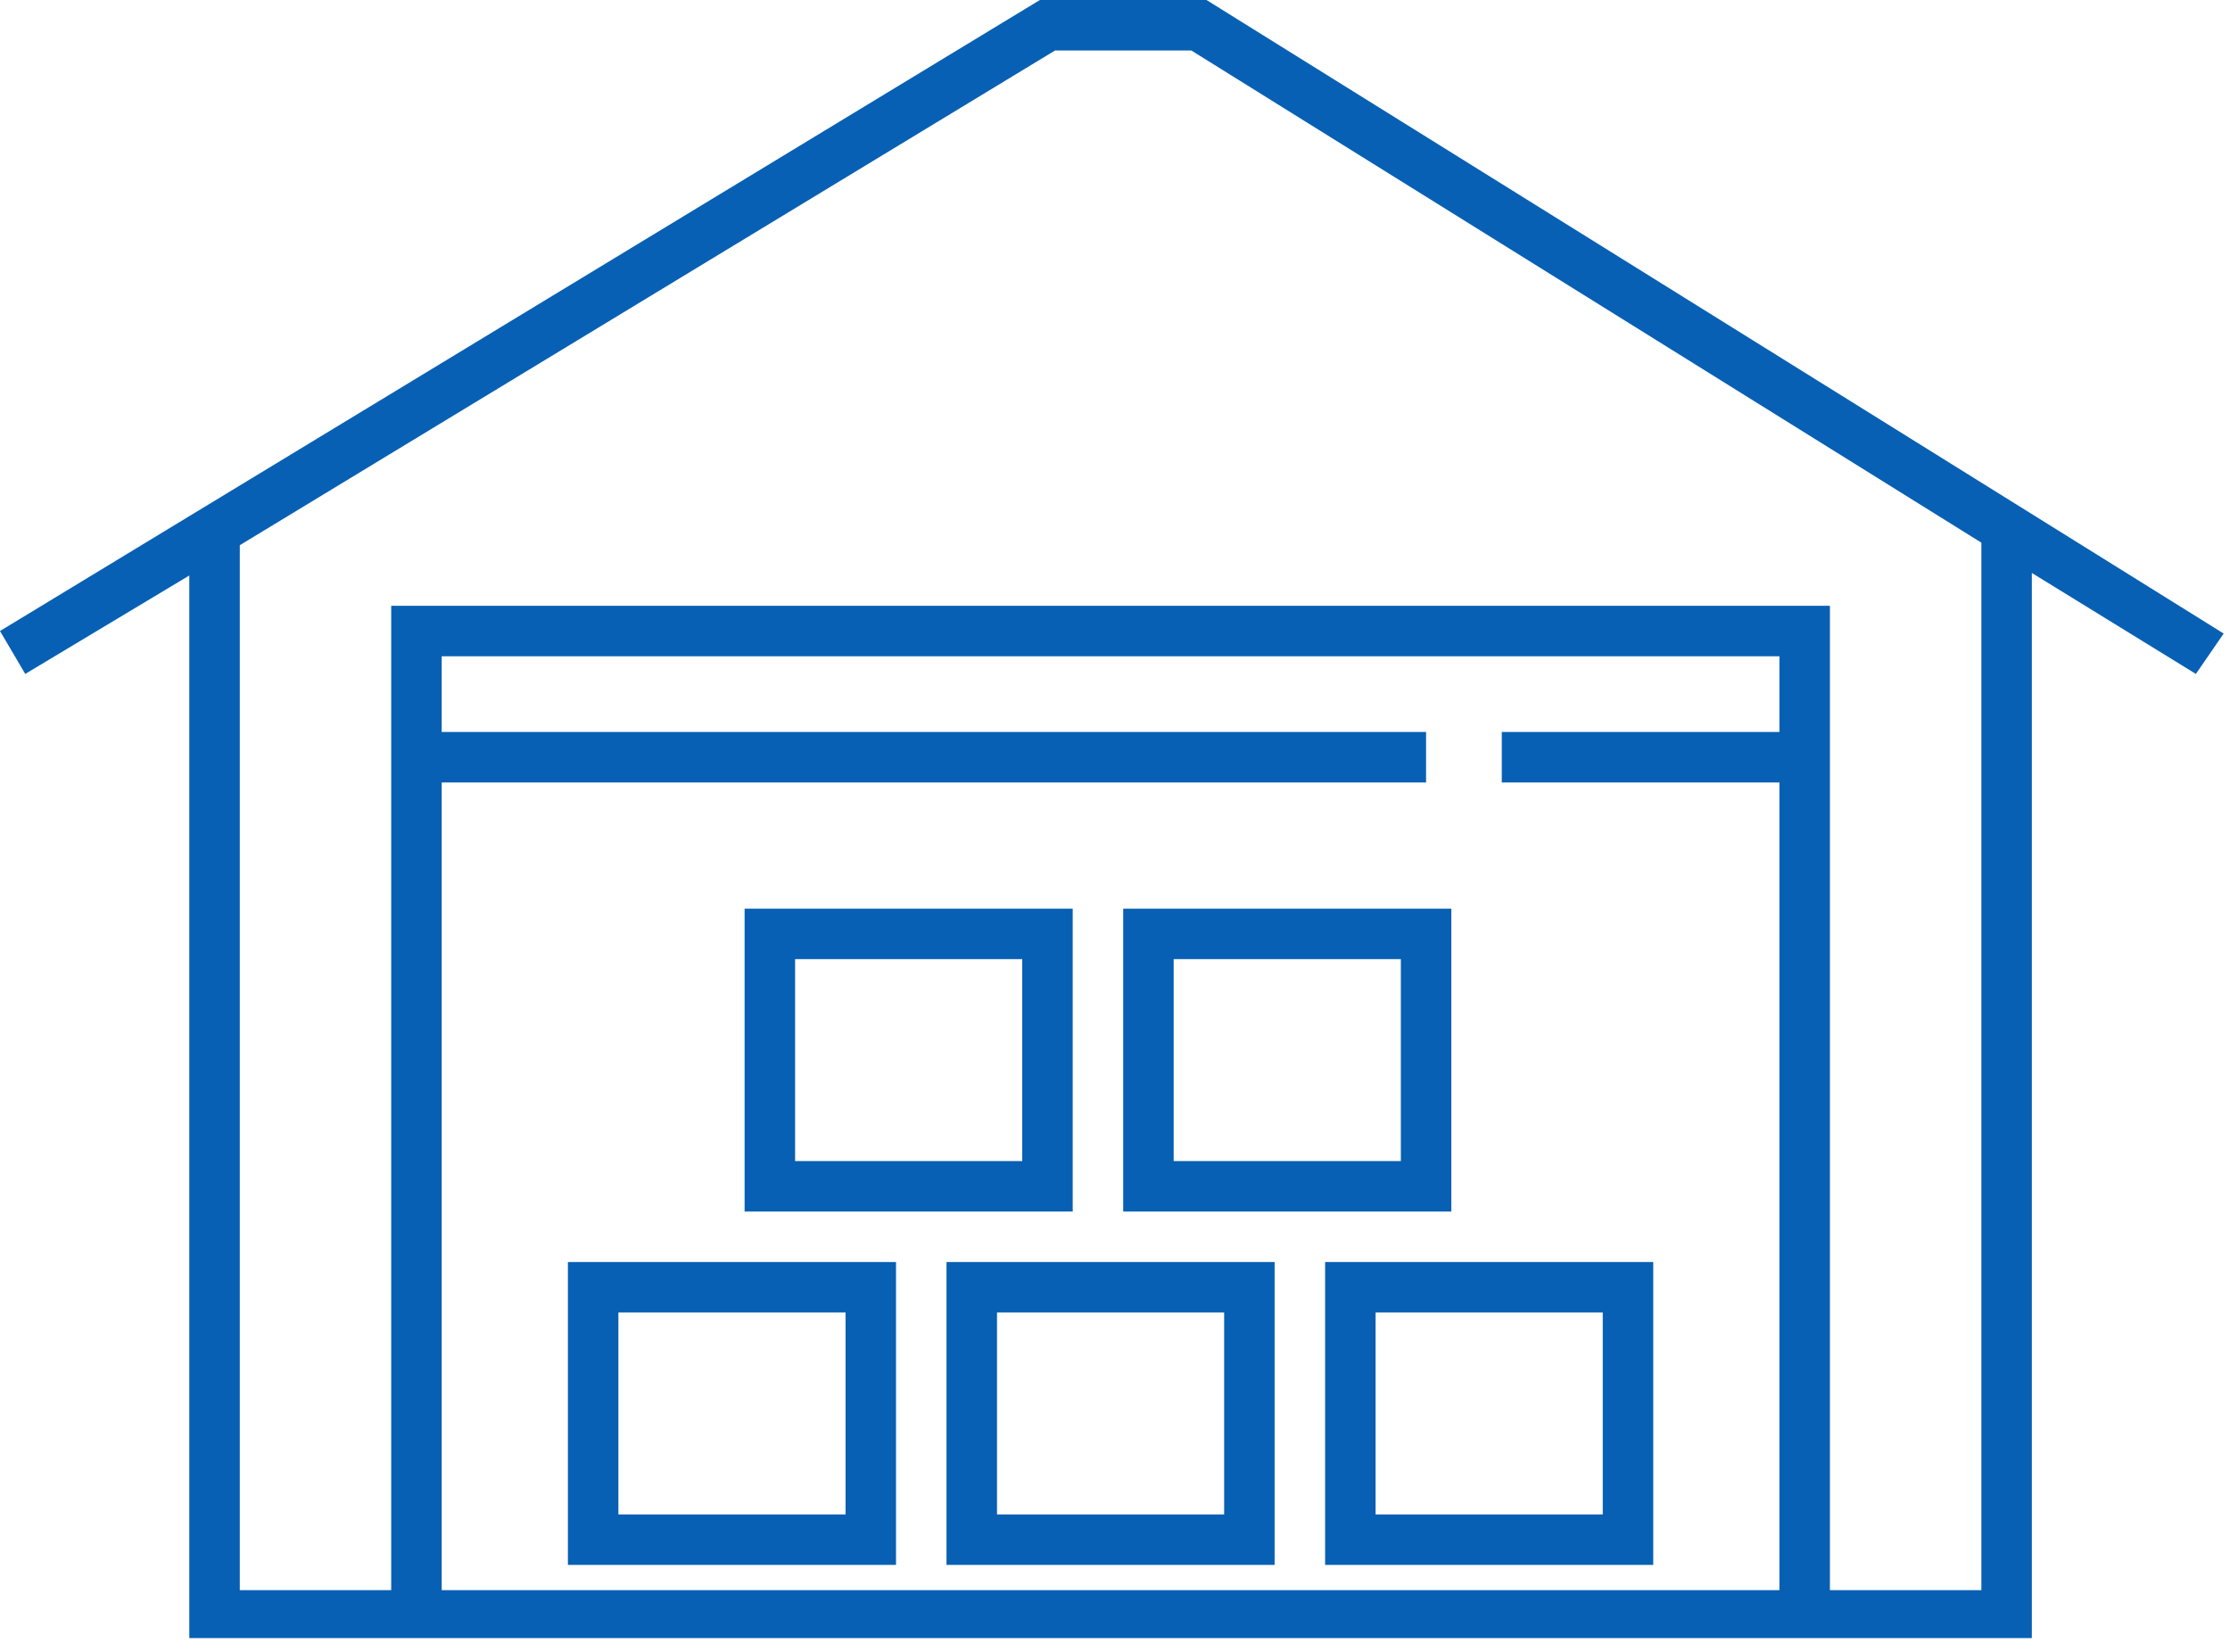
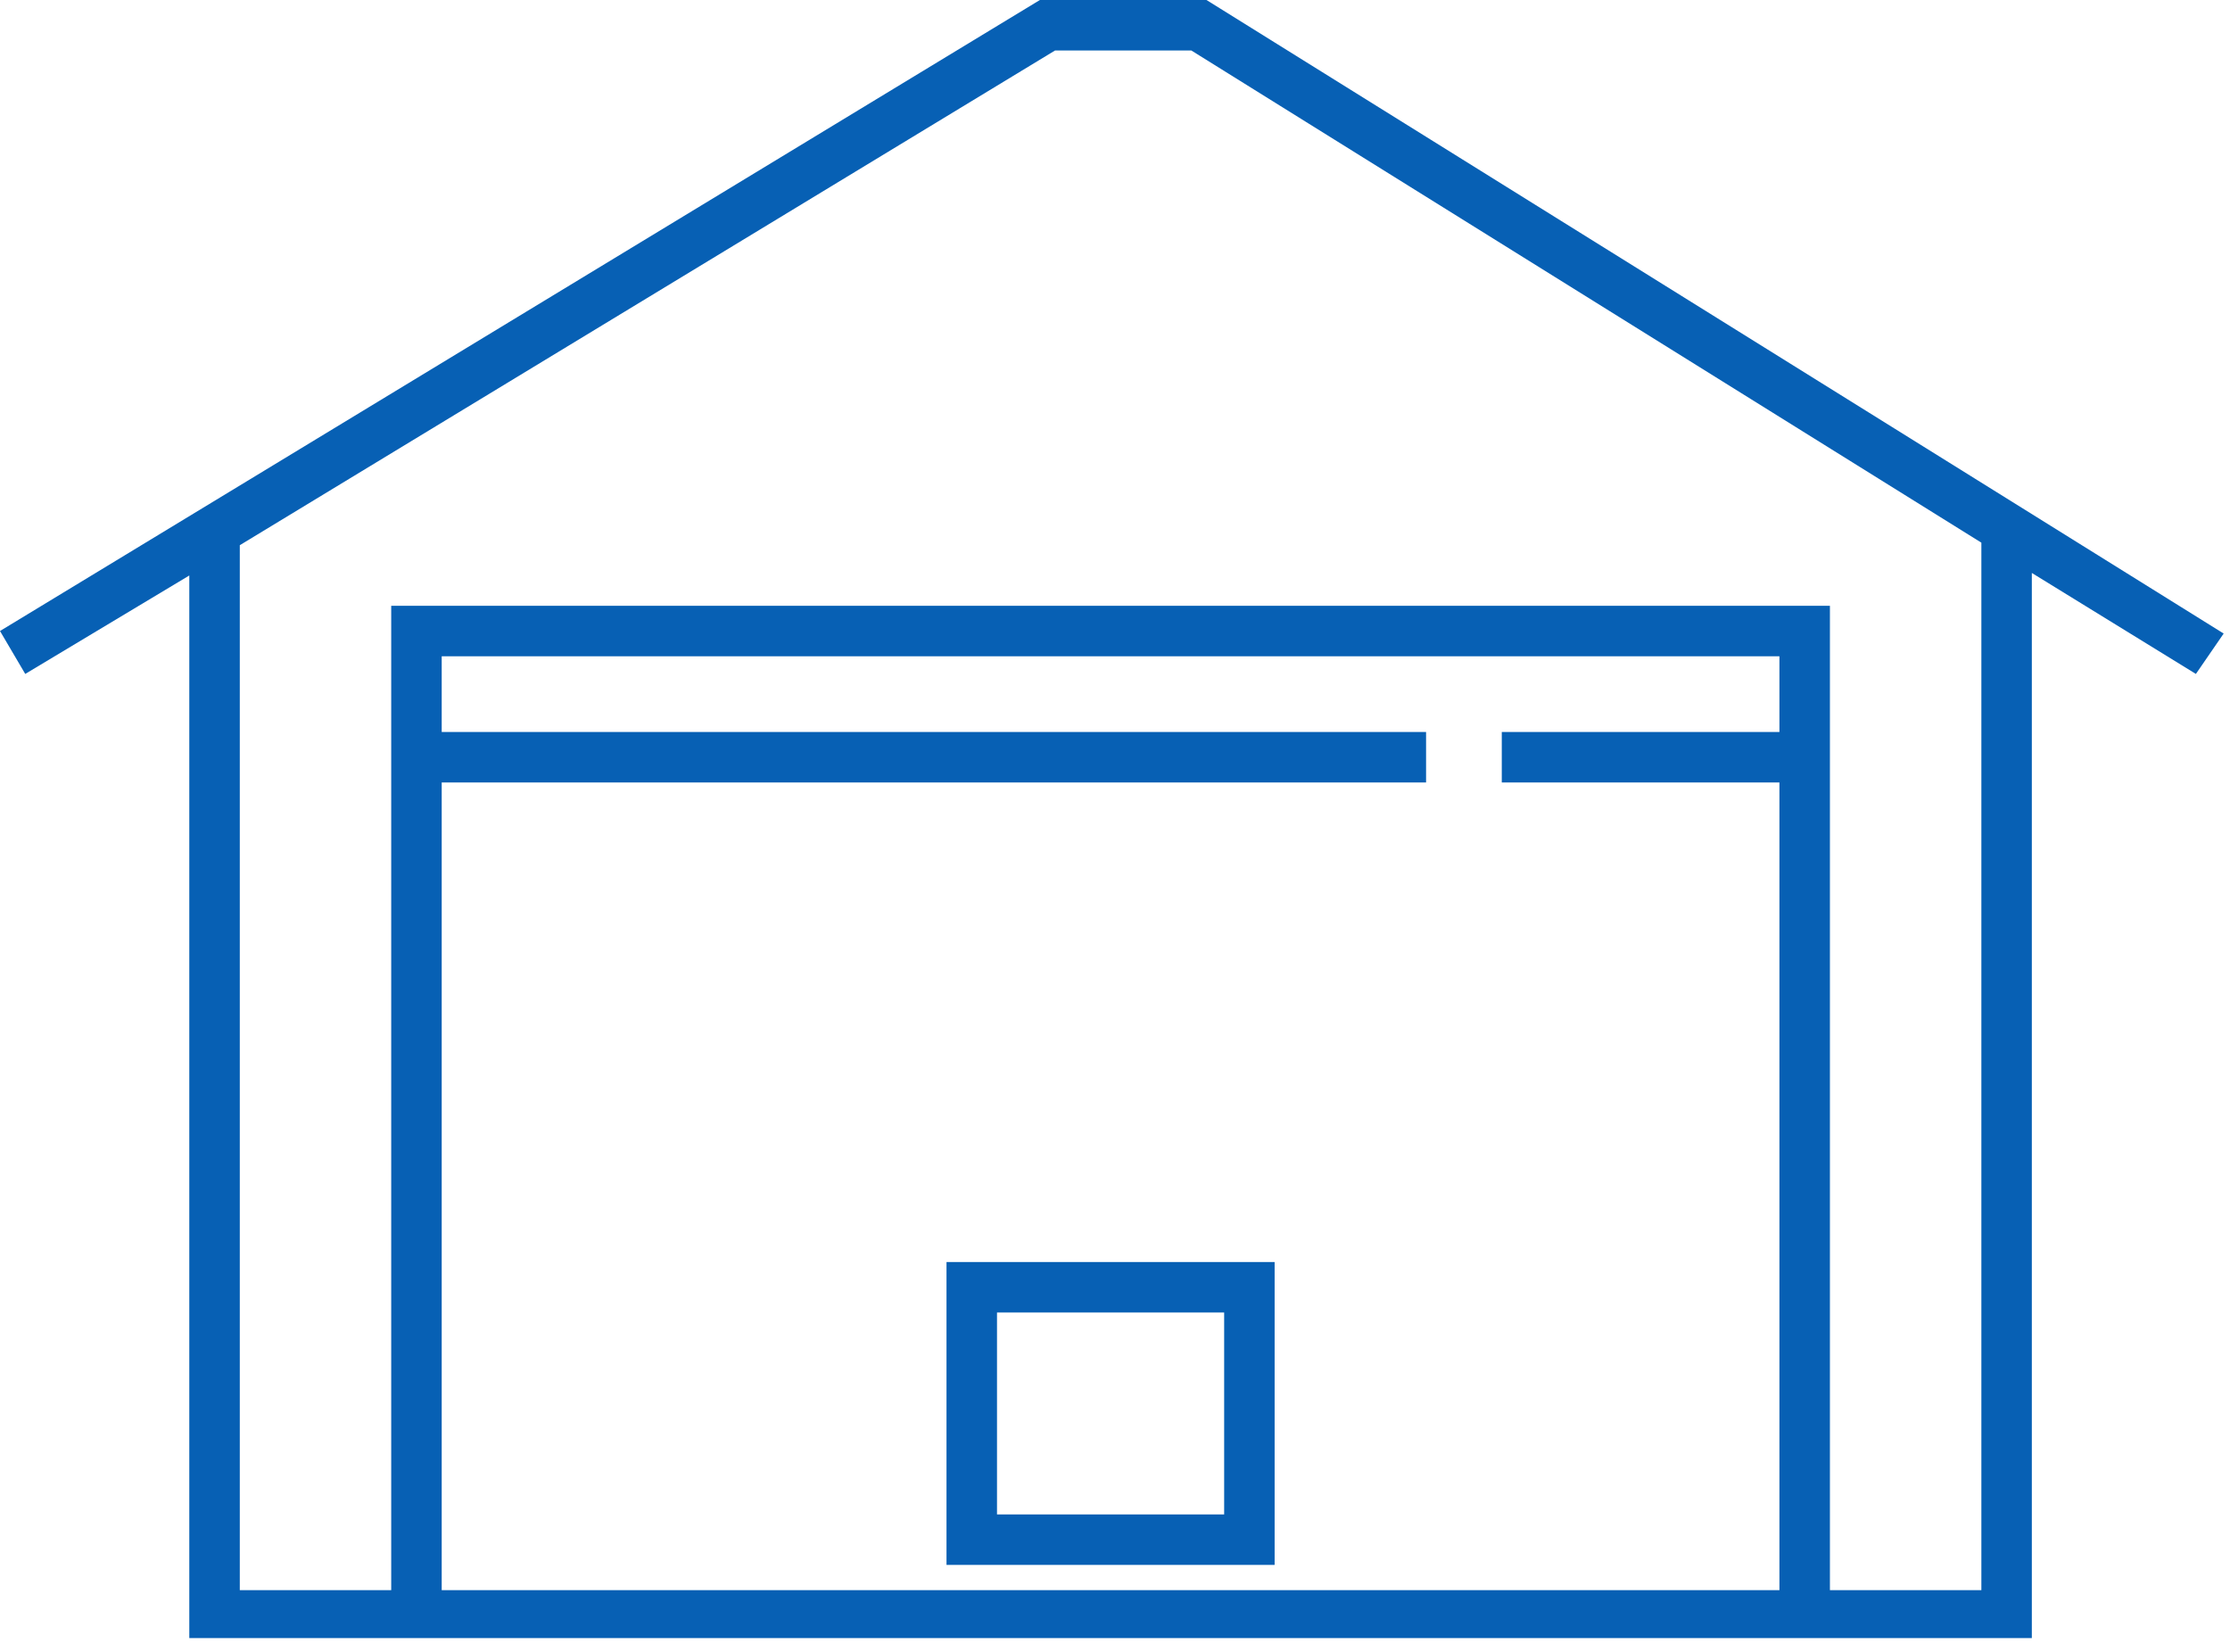
<svg xmlns="http://www.w3.org/2000/svg" width="81" height="60" viewBox="0 0 81 60" fill="none">
-   <path d="M20.628 56.841H32.546V45.84H20.628V56.841ZM22.462 47.673H30.713V55.008H22.462V47.673Z" fill="#0760B4" />
  <path d="M34.38 56.841H46.298V45.84H34.38V56.841ZM36.214 47.673H44.465V55.008H36.214V47.673Z" fill="#0760B4" />
-   <path d="M48.132 45.84V56.841H60.05V45.84H48.132ZM58.217 55.008H49.965V47.673H58.217V55.008Z" fill="#0760B4" />
-   <path d="M38.964 33.005H27.046V44.006H38.964V33.005ZM37.131 42.173H28.88V34.838H37.131V42.173Z" fill="#0760B4" />
-   <path d="M52.716 33.005H40.798V44.006H52.716V33.005ZM50.883 42.173H42.631V34.838H50.883V42.173Z" fill="#0760B4" />
  <path d="M80.77 23.012L43.823 0H37.772L0 22.92L0.917 24.479L6.876 20.903V59.5H73.802V20.811L79.761 24.479L80.77 23.012ZM16.044 28.421H51.799V26.587H16.044V23.837H64.634V26.587H54.549V28.421H64.634V57.758H16.044V28.421ZM71.969 57.758H66.468V22.003H14.21V57.758H8.71V19.803L38.322 1.834H43.273L71.969 19.711V57.758Z" fill="#0760B4" />
</svg>